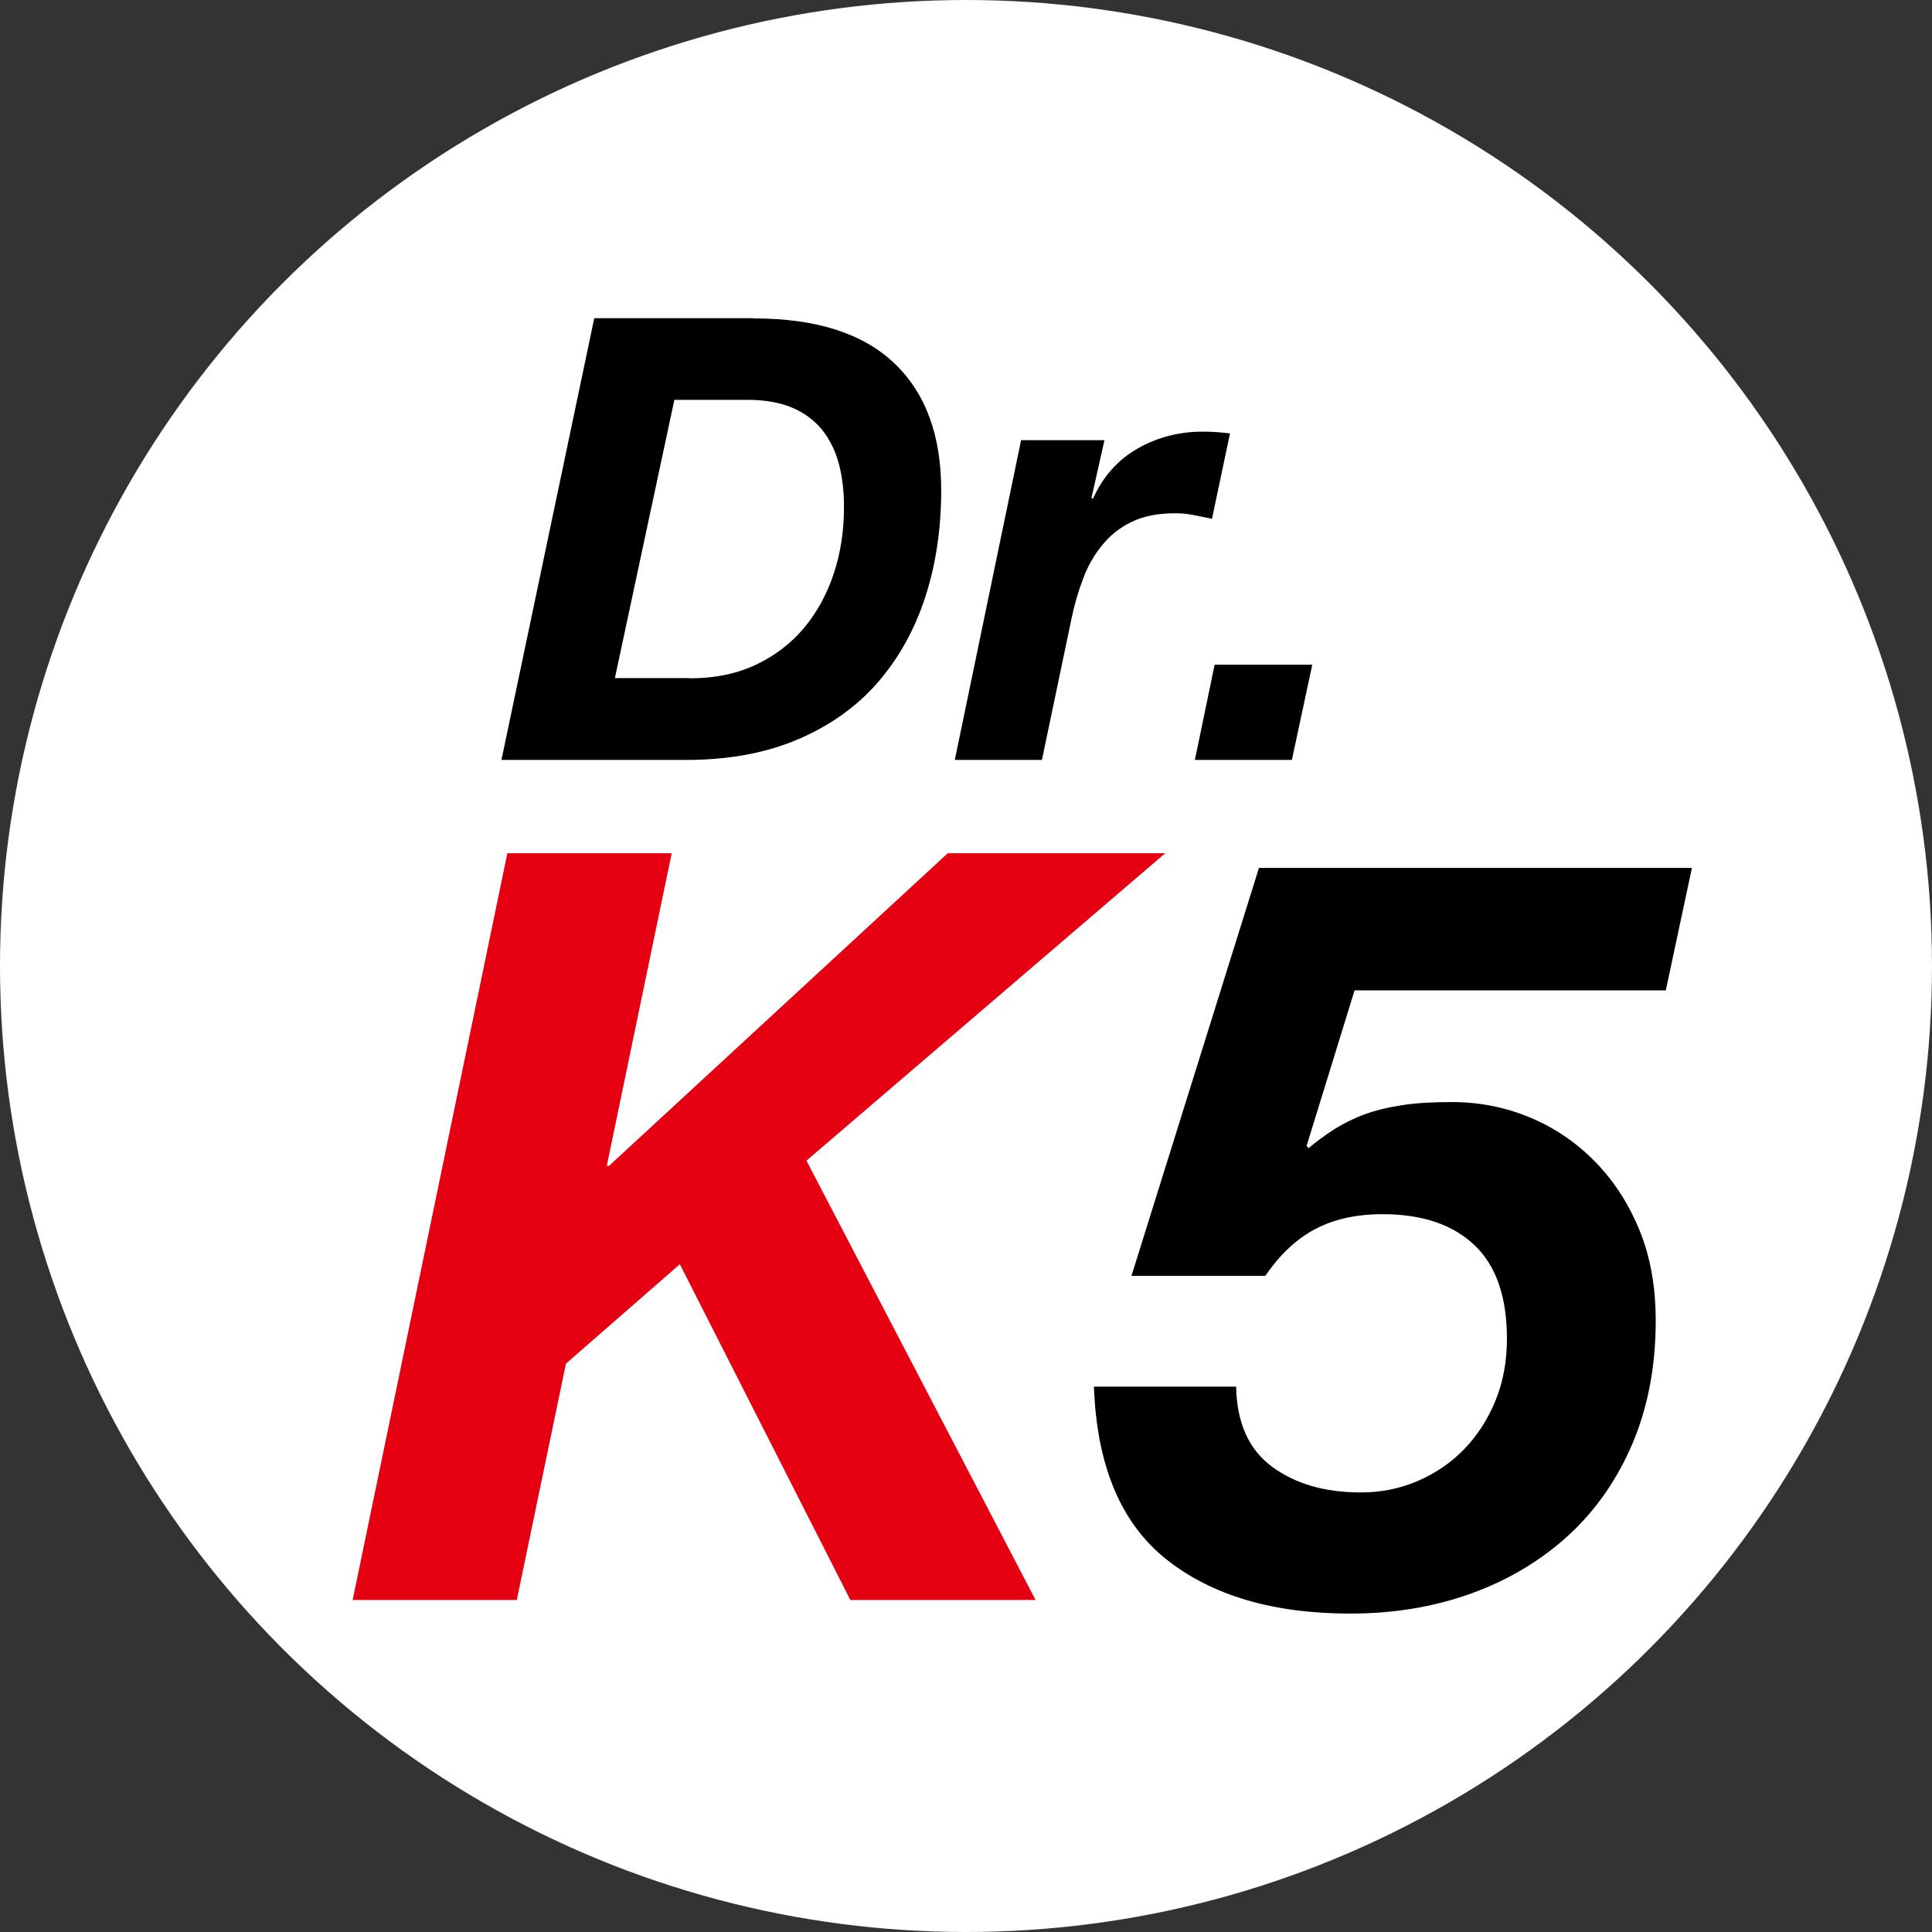
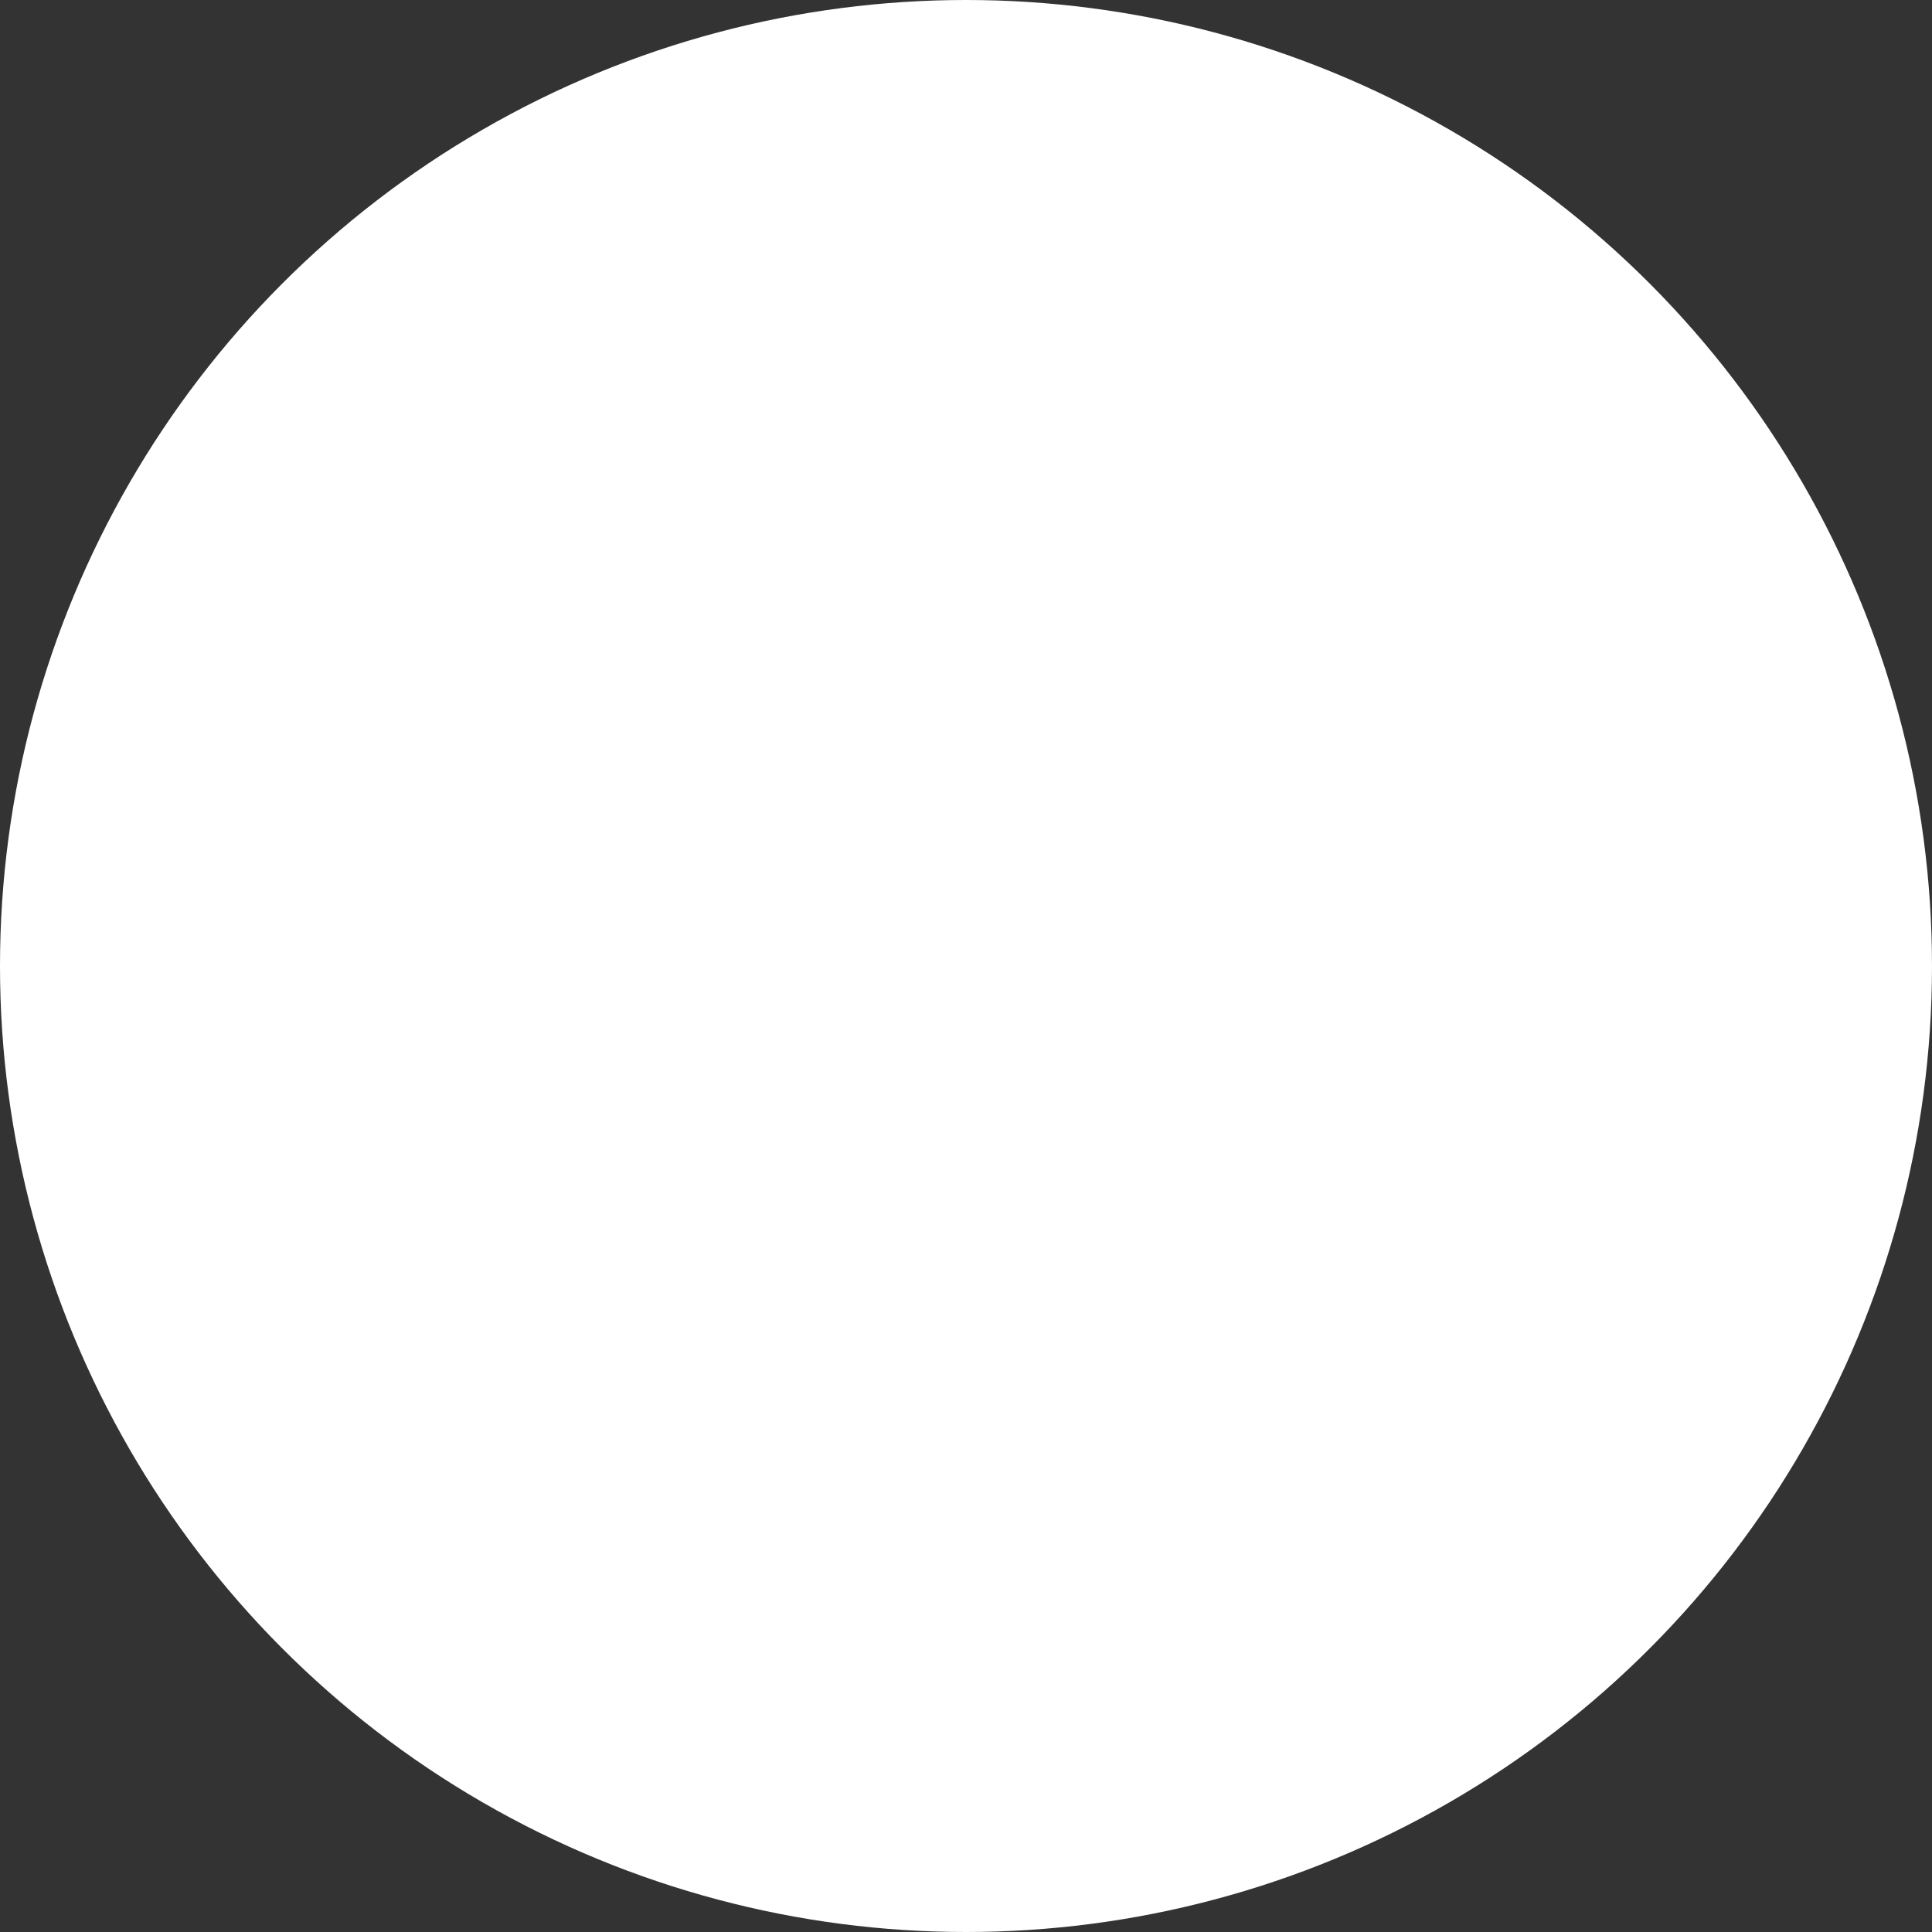
<svg xmlns="http://www.w3.org/2000/svg" id="_レイヤー_2" viewBox="0 0 88.04 88.04">
  <rect x="0" y="0" width="88.04" height="88.04" fill="#333333" stroke="none" />
  <defs>
    <style>.cls-1,.cls-2,.cls-3{stroke-width:0px;}.cls-2{fill:#e50012;}.cls-3{fill:#fff;}</style>
  </defs>
  <g id="_レイヤー_1-2">
    <circle class="cls-3" cx="44.02" cy="44.02" r="44.02" />
-     <path class="cls-1" d="m34.35,14.51c2.84,0,4.97.68,6.4,2.04,1.43,1.36,2.14,3.29,2.14,5.79,0,1.75-.24,3.37-.73,4.88-.49,1.5-1.22,2.8-2.18,3.9s-2.18,1.96-3.64,2.58c-1.46.62-3.15.93-5.09.93h-8.4l4.23-20.13h7.27Zm-2.9,16.4c1.13,0,2.13-.21,3-.62.87-.41,1.61-.98,2.2-1.69.59-.71,1.04-1.54,1.35-2.48.31-.94.46-1.94.46-3.02,0-.73-.08-1.4-.24-1.99-.16-.59-.42-1.1-.77-1.54-.36-.43-.81-.77-1.37-1-.55-.23-1.23-.35-2.02-.35h-3.33l-2.71,12.68h3.41Z" />
-     <path class="cls-1" d="m50.33,20.06l-.59,2.62.06.06c.45-1.01,1.13-1.78,2.04-2.3.91-.52,1.9-.77,2.97-.77.41,0,.83.03,1.24.08l-.82,3.89c-.28-.06-.56-.11-.85-.17-.28-.06-.56-.08-.85-.08-.77,0-1.42.13-1.96.39-.54.26-.99.62-1.35,1.07-.37.45-.66.96-.87,1.54-.22.57-.39,1.17-.52,1.79l-1.35,6.45h-3.97l3.02-14.57h3.8Z" />
-     <path class="cls-1" d="m59.8,30.29l-.93,4.34h-4.42l.9-4.34h4.45Z" />
-     <path class="cls-2" d="m30.61,38.88l-2.96,14.25h.1l15.44-14.25h9.91l-16.35,14.01,10.44,20.02h-8.44l-7.77-15.3-5.19,4.53-2.24,10.77h-7.48l7.05-34.03h7.48Z" />
-     <path class="cls-1" d="m61.73,45.12l-2.19,7.1.09.1c.38-.32.77-.6,1.17-.86.4-.25.85-.48,1.36-.67.51-.19,1.09-.33,1.74-.43s1.41-.14,2.26-.14c1.24,0,2.41.23,3.53.69,1.11.46,2.1,1.12,2.95,1.98.86.86,1.54,1.9,2.05,3.12.51,1.22.76,2.61.76,4.17,0,2.07-.35,3.92-1.05,5.58-.7,1.65-1.67,3.05-2.91,4.19-1.24,1.14-2.71,2.03-4.41,2.65-1.7.62-3.55.93-5.55.93-3.53,0-6.32-.83-8.39-2.48-2.07-1.65-3.16-4.27-3.29-7.86h6.48c.03,1.65.58,2.87,1.64,3.65,1.06.78,2.41,1.17,4.03,1.17.92,0,1.79-.17,2.6-.52.81-.35,1.52-.83,2.12-1.45.6-.62,1.08-1.36,1.43-2.22s.52-1.79.52-2.81c0-1.91-.49-3.33-1.48-4.27-.99-.94-2.38-1.41-4.19-1.41-1.18,0-2.19.22-3.05.67-.86.45-1.62,1.16-2.29,2.14h-6.1l5.81-18.59h19.73l-1.19,5.58h-14.2Z" />
  </g>
</svg>